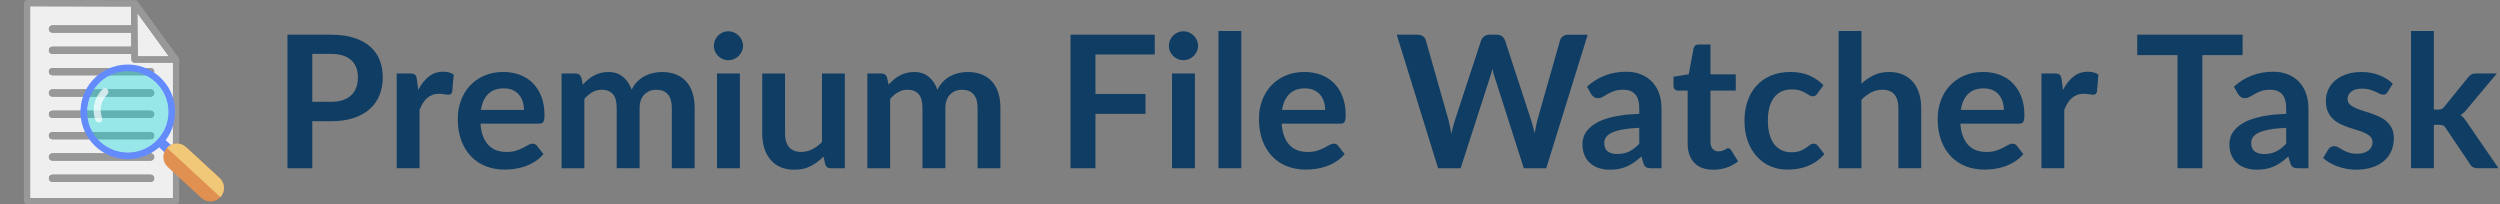
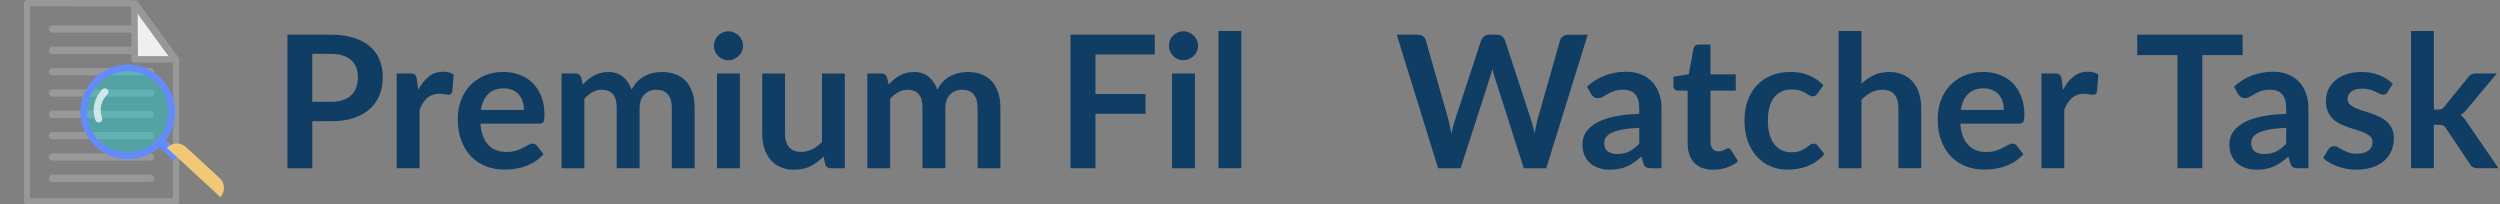
<svg xmlns="http://www.w3.org/2000/svg" id="a" width="220.242" height="18" viewBox="0 0 220.242 18">
  <rect x="0" y="0" width="220.242" height="18" fill="#808080" stroke="none" />
  <g>
    <path d="m29.148,3.057c.786,0,1.467.092,2.042.277s1.05.442,1.424.773c.374.331.652.727.834,1.188s.273.965.273,1.513c0,.569-.095,1.092-.284,1.566-.19.475-.476.883-.855,1.224-.38.342-.856.607-1.428.798-.572.19-1.241.284-2.006.284h-1.636v4.142h-2.188V3.057h3.824Zm0,5.915c.401,0,.751-.05,1.05-.151.298-.1.546-.244.744-.431s.346-.415.443-.684.146-.568.146-.899c0-.315-.049-.599-.146-.855-.098-.255-.244-.472-.44-.651-.195-.179-.442-.316-.74-.411-.299-.095-.651-.143-1.058-.143h-1.636v4.223h1.636Z" fill="#0f3d63" />
    <path d="m36.844,7.922c.261-.499.57-.891.928-1.176.358-.285.781-.427,1.27-.427.385,0,.694.085.928.252l-.131,1.505c-.026.098-.066.167-.117.207-.052.041-.121.061-.208.061-.081,0-.202-.013-.362-.041-.16-.027-.315-.041-.468-.041-.222,0-.42.032-.594.098-.174.065-.329.159-.468.281-.139.122-.261.27-.366.442-.105.174-.205.372-.297.594v5.143h-2.01V6.474h1.18c.206,0,.35.037.432.11.081.073.136.205.162.395l.122.944Z" fill="#0f3d63" />
    <path d="m42.328,10.899c.032.429.108.799.228,1.11.119.312.276.57.472.773s.428.355.696.456c.268.1.565.15.891.15s.606-.038.842-.114.442-.16.618-.252c.177-.093.331-.177.464-.253.133-.075.262-.113.387-.113.168,0,.293.062.374.186l.578.732c-.223.261-.473.479-.749.655-.276.177-.565.317-.866.423-.301.106-.607.181-.92.224-.311.044-.614.065-.906.065-.581,0-1.121-.097-1.619-.289-.5-.192-.934-.477-1.302-.855-.369-.377-.659-.843-.871-1.399-.212-.556-.317-1.199-.317-1.932,0-.57.093-1.105.276-1.607.185-.501.449-.938.794-1.31.344-.372.765-.666,1.261-.883s1.057-.326,1.681-.326c.525,0,1.011.085,1.456.252.444.168.827.414,1.147.736.319.323.57.719.752,1.188s.273,1.004.273,1.606c0,.304-.032.508-.098.614-.065.105-.19.158-.374.158h-5.166Zm3.832-1.212c0-.261-.037-.506-.11-.736-.073-.231-.183-.433-.329-.606-.146-.173-.332-.31-.558-.411-.225-.101-.486-.15-.785-.15-.58,0-1.037.166-1.371.496-.333.331-.546.8-.639,1.407h3.792Z" fill="#0f3d63" />
    <path d="m49.472,14.821V6.474h1.228c.26,0,.431.122.513.366l.13.618c.146-.163.3-.312.46-.447.159-.136.33-.252.513-.35.182-.098.377-.175.585-.232.209-.057.439-.085.688-.085.526,0,.959.143,1.298.427s.593.663.761,1.135c.131-.277.293-.514.488-.712.195-.198.409-.359.643-.484.233-.124.481-.217.745-.276.263-.06.527-.09.793-.09.461,0,.87.071,1.228.212s.659.347.903.618.43.602.558.993c.127.391.19.837.19,1.342v5.312h-2.01v-5.312c0-.531-.116-.932-.35-1.2s-.575-.402-1.025-.402c-.206,0-.398.035-.573.105-.177.071-.331.172-.464.305s-.237.3-.314.5c-.075.2-.113.431-.113.691v5.312h-2.018v-5.312c0-.559-.113-.965-.338-1.22-.226-.255-.555-.382-.988-.382-.293,0-.566.072-.818.215-.252.144-.486.34-.703.59v6.11h-2.01Z" fill="#0f3d63" />
    <path d="m65.459,4.042c0,.173-.035.336-.106.488-.07.152-.164.285-.28.399s-.254.205-.411.273-.325.102-.504.102c-.174,0-.338-.034-.492-.102-.155-.068-.289-.159-.403-.273-.113-.114-.204-.247-.273-.399-.067-.151-.102-.315-.102-.488,0-.179.034-.347.102-.504.068-.157.159-.293.273-.407.114-.114.248-.205.403-.273.154-.068.318-.102.492-.102.179,0,.347.034.504.102s.295.159.411.273c.116.114.21.25.28.407.071.157.106.325.106.504Zm-.276,2.433v8.347h-2.019V6.474h2.019Z" fill="#0f3d63" />
    <path d="m74.425,6.474v8.347h-1.228c-.267,0-.435-.122-.505-.366l-.139-.667c-.341.347-.719.628-1.131.842-.412.215-.897.321-1.456.321-.456,0-.858-.077-1.208-.231s-.644-.373-.883-.655c-.239-.282-.419-.617-.541-1.005s-.184-.815-.184-1.281v-5.304h2.01v5.304c0,.51.118.904.354,1.184.235.279.59.419,1.062.419.347,0,.673-.077.977-.231s.591-.367.862-.639v-6.037h2.01Z" fill="#0f3d63" />
    <path d="m76.41,14.821V6.474h1.228c.26,0,.431.122.513.366l.13.618c.146-.163.3-.312.46-.447.159-.136.33-.252.513-.35.182-.098.377-.175.585-.232.209-.057.439-.085.688-.085.526,0,.959.143,1.298.427s.593.663.761,1.135c.131-.277.293-.514.488-.712.195-.198.409-.359.643-.484.233-.124.481-.217.745-.276.263-.06.527-.09.793-.09.461,0,.87.071,1.228.212s.659.347.903.618.43.602.558.993c.127.391.19.837.19,1.342v5.312h-2.01v-5.312c0-.531-.116-.932-.35-1.2s-.575-.402-1.025-.402c-.206,0-.398.035-.573.105-.177.071-.331.172-.464.305s-.237.3-.314.5c-.075.2-.113.431-.113.691v5.312h-2.018v-5.312c0-.559-.113-.965-.338-1.22-.226-.255-.555-.382-.988-.382-.293,0-.566.072-.818.215-.252.144-.486.34-.703.59v6.11h-2.01Z" fill="#0f3d63" />
    <path d="m96.506,4.798v3.482h4.41v1.749h-4.41v4.792h-2.196V3.057h7.42v1.741h-5.224Z" fill="#0f3d63" />
    <path d="m105.546,4.042c0,.173-.036.336-.106.488-.07.152-.164.285-.28.399-.117.114-.254.205-.411.273s-.325.102-.504.102c-.174,0-.338-.034-.493-.102-.154-.068-.288-.159-.402-.273s-.205-.247-.273-.399c-.068-.151-.102-.315-.102-.488,0-.179.033-.347.102-.504.067-.157.158-.293.273-.407.114-.114.248-.205.402-.273.155-.068.319-.102.493-.102.179,0,.347.034.504.102s.294.159.411.273c.116.114.21.25.28.407s.106.325.106.504Zm-.277,2.433v8.347h-2.018V6.474h2.018Z" fill="#0f3d63" />
    <path d="m109.353,2.731v12.09h-2.01V2.731h2.01Z" fill="#0f3d63" />
-     <path d="m112.908,10.899c.033.429.108.799.229,1.11.119.312.276.57.472.773s.427.355.695.456c.269.1.565.15.892.15.325,0,.606-.038.842-.114.235-.076.441-.16.618-.252.176-.093.331-.177.464-.253.133-.075.262-.113.387-.113.168,0,.293.062.374.186l.577.732c-.222.261-.472.479-.748.655-.276.177-.565.317-.866.423-.302.106-.607.181-.92.224-.311.044-.614.065-.907.065-.58,0-1.12-.097-1.619-.289s-.933-.477-1.302-.855c-.369-.377-.659-.843-.87-1.399-.212-.556-.317-1.199-.317-1.932,0-.57.092-1.105.276-1.607s.449-.938.793-1.31c.345-.372.766-.666,1.262-.883s1.056-.326,1.68-.326c.526,0,1.012.085,1.457.252.444.168.827.414,1.147.736.32.323.571.719.753,1.188s.273,1.004.273,1.606c0,.304-.032.508-.098.614-.065.105-.19.158-.374.158h-5.167Zm3.833-1.212c0-.261-.037-.506-.11-.736-.073-.231-.183-.433-.329-.606-.146-.173-.333-.31-.558-.411-.226-.101-.487-.15-.785-.15-.58,0-1.037.166-1.371.496-.334.331-.547.8-.639,1.407h3.792Z" fill="#0f3d63" />
    <path d="m139.872,3.057l-3.653,11.765h-1.977l-2.571-8.038c-.07-.195-.136-.434-.195-.716-.032.136-.065.263-.098.382s-.067.231-.105.334l-2.596,8.038h-1.985l-3.644-11.765h1.83c.19,0,.349.045.477.134.127.09.213.21.256.362l2.002,7.038c.043.173.085.361.126.565.04.203.082.416.126.639.043-.229.091-.442.143-.643.051-.201.106-.389.166-.561l2.312-7.038c.043-.125.128-.239.256-.342.127-.103.283-.155.468-.155h.643c.19,0,.345.046.464.139s.209.211.269.358l2.303,7.038c.114.336.217.724.309,1.163.071-.429.149-.816.236-1.163l2.002-7.038c.032-.136.115-.252.248-.35s.291-.146.476-.146h1.717Z" fill="#0f3d63" />
    <path d="m139.807,7.638c.961-.879,2.116-1.318,3.467-1.318.488,0,.925.08,1.31.24s.711.382.977.667.468.625.606,1.021c.138.396.207.83.207,1.301v5.272h-.911c-.19,0-.337-.028-.44-.085-.103-.058-.185-.173-.244-.347l-.179-.602c-.212.19-.418.356-.618.5-.201.144-.41.265-.627.362s-.449.172-.695.224c-.247.052-.519.077-.818.077-.352,0-.678-.047-.976-.142-.299-.096-.557-.237-.773-.428-.217-.19-.385-.426-.504-.708-.12-.281-.18-.61-.18-.984,0-.211.035-.422.106-.631.07-.208.185-.407.346-.598.159-.19.367-.369.622-.537s.568-.315.94-.44c.372-.124.805-.227,1.298-.305.493-.079,1.058-.126,1.692-.143v-.488c0-.558-.119-.972-.358-1.24-.238-.269-.583-.402-1.033-.402-.325,0-.595.038-.81.114-.214.076-.402.161-.565.256-.162.095-.31.18-.443.256-.133.076-.28.114-.443.114-.141,0-.26-.037-.357-.11s-.177-.159-.236-.256l-.358-.643Zm4.606,3.62c-.58.027-1.068.077-1.465.15-.396.073-.713.167-.951.28-.239.114-.41.247-.513.399-.103.151-.155.317-.155.496,0,.352.104.605.314.757.209.151.481.228.818.228.412,0,.769-.074,1.069-.224s.596-.376.883-.68v-1.407Z" fill="#0f3d63" />
    <path d="m150.93,14.951c-.728,0-1.284-.204-1.672-.614-.388-.409-.582-.975-.582-1.696v-4.661h-.855c-.108,0-.2-.036-.276-.106s-.114-.176-.114-.317v-.797l1.343-.22.423-2.278c.027-.109.079-.193.154-.252.076-.06.174-.089.293-.089h1.042v2.628h2.229v1.432h-2.229v4.523c0,.26.064.463.191.609.127.146.302.22.524.22.125,0,.23-.015.314-.044.084-.03.157-.061.22-.094.062-.033.118-.065.167-.094.049-.03.097-.045.145-.045.06,0,.109.015.146.045.038.029.079.074.122.134l.603.977c-.293.244-.629.429-1.009.554-.38.124-.773.186-1.18.186Z" fill="#0f3d63" />
    <path d="m160.115,8.24c-.06.076-.118.136-.175.179-.057.043-.14.065-.248.065-.103,0-.203-.031-.301-.094s-.215-.133-.351-.211-.297-.149-.483-.211c-.188-.062-.419-.094-.696-.094-.352,0-.661.064-.928.191-.266.128-.486.311-.663.549-.176.239-.308.528-.395.866-.087.34-.13.724-.13,1.151,0,.445.048.841.143,1.188.095.347.231.639.411.874.179.236.396.415.65.537s.542.184.862.184.579-.04.777-.118c.198-.079.364-.166.5-.261s.254-.182.354-.26c.1-.079.213-.118.337-.118.163,0,.285.062.366.186l.578.732c-.223.261-.464.479-.725.655-.26.177-.53.317-.81.423-.279.106-.566.181-.862.224-.296.044-.59.065-.883.065-.515,0-1-.097-1.456-.289s-.855-.473-1.196-.842-.611-.82-.81-1.355-.297-1.144-.297-1.827c0-.612.088-1.181.265-1.704.176-.523.435-.977.777-1.359s.765-.682,1.269-.899c.505-.217,1.085-.326,1.741-.326.624,0,1.171.101,1.64.301s.891.488,1.266.862l-.529.732Z" fill="#0f3d63" />
    <path d="m163.988,7.369c.326-.304.684-.551,1.074-.741.391-.19.849-.285,1.375-.285.456,0,.859.078,1.212.232.352.155.647.372.883.651.236.279.415.613.537,1.001s.184.815.184,1.281v5.312h-2.01v-5.312c0-.509-.117-.904-.35-1.184-.233-.279-.589-.419-1.066-.419-.347,0-.673.079-.977.236s-.591.372-.862.643v6.037h-2.01V2.731h2.01v4.638Z" fill="#0f3d63" />
    <path d="m172.701,10.899c.033.429.108.799.229,1.11.119.312.276.57.472.773s.427.355.695.456c.269.1.565.15.892.15.325,0,.606-.038.842-.114.235-.076.441-.16.618-.252.176-.093.331-.177.464-.253.133-.075.262-.113.387-.113.168,0,.293.062.374.186l.577.732c-.222.261-.472.479-.748.655-.276.177-.565.317-.866.423-.302.106-.607.181-.92.224-.311.044-.614.065-.907.065-.58,0-1.12-.097-1.619-.289s-.933-.477-1.302-.855c-.369-.377-.659-.843-.87-1.399-.212-.556-.317-1.199-.317-1.932,0-.57.092-1.105.276-1.607s.449-.938.793-1.31c.345-.372.766-.666,1.262-.883s1.056-.326,1.68-.326c.526,0,1.012.085,1.457.252.444.168.827.414,1.147.736.32.323.571.719.753,1.188s.273,1.004.273,1.606c0,.304-.032.508-.098.614-.065.105-.19.158-.374.158h-5.167Zm3.833-1.212c0-.261-.037-.506-.11-.736-.073-.231-.183-.433-.329-.606-.146-.173-.333-.31-.558-.411-.226-.101-.487-.15-.785-.15-.58,0-1.037.166-1.371.496-.334.331-.547.8-.639,1.407h3.792Z" fill="#0f3d63" />
    <path d="m181.741,7.922c.26-.499.569-.891.927-1.176.358-.285.781-.427,1.27-.427.385,0,.694.085.928.252l-.13,1.505c-.027.098-.066.167-.118.207-.052.041-.121.061-.208.061-.081,0-.202-.013-.361-.041-.16-.027-.316-.041-.468-.041-.223,0-.421.032-.595.098-.173.065-.329.159-.468.281-.138.122-.26.27-.366.442-.105.174-.204.372-.297.594v5.143h-2.01V6.474h1.18c.207,0,.351.037.432.11s.136.205.163.395l.122.944Z" fill="#0f3d63" />
    <path d="m197.566,4.855h-3.547v9.966h-2.189V4.855h-3.547v-1.798h9.283v1.798Z" fill="#0f3d63" />
    <path d="m196.8,7.638c.961-.879,2.116-1.318,3.467-1.318.488,0,.925.08,1.31.24s.711.382.977.667.468.625.606,1.021c.138.396.207.83.207,1.301v5.272h-.911c-.19,0-.337-.028-.44-.085-.103-.058-.185-.173-.244-.347l-.179-.602c-.212.19-.418.356-.618.5-.201.144-.41.265-.627.362s-.449.172-.695.224c-.247.052-.519.077-.818.077-.352,0-.678-.047-.976-.142-.299-.096-.557-.237-.773-.428-.217-.19-.385-.426-.504-.708-.12-.281-.18-.61-.18-.984,0-.211.035-.422.106-.631.07-.208.185-.407.346-.598.159-.19.367-.369.622-.537s.568-.315.94-.44c.372-.124.805-.227,1.298-.305.493-.079,1.058-.126,1.692-.143v-.488c0-.558-.119-.972-.358-1.24-.238-.269-.583-.402-1.033-.402-.325,0-.595.038-.81.114-.214.076-.402.161-.565.256-.162.095-.31.18-.443.256-.133.076-.28.114-.443.114-.141,0-.26-.037-.357-.11s-.177-.159-.236-.256l-.358-.643Zm4.606,3.62c-.58.027-1.068.077-1.465.15-.396.073-.713.167-.951.28-.239.114-.41.247-.513.399-.103.151-.155.317-.155.496,0,.352.104.605.314.757.209.151.481.228.818.228.412,0,.769-.074,1.069-.224s.596-.376.883-.68v-1.407Z" fill="#0f3d63" />
    <path d="m210.348,8.101c-.055.087-.111.148-.171.183-.06.036-.136.053-.228.053-.098,0-.202-.027-.314-.082s-.24-.115-.387-.183-.314-.129-.5-.183c-.188-.054-.408-.081-.663-.081-.397,0-.707.084-.932.252-.226.169-.338.388-.338.659,0,.179.059.329.175.451.117.122.272.229.464.321s.411.175.655.248.492.153.744.24.5.185.744.297.463.252.655.423.347.376.464.614c.116.239.175.526.175.862,0,.401-.072.771-.216,1.111-.144.339-.356.632-.639.878-.282.247-.63.44-1.045.578-.415.138-.894.207-1.437.207-.287,0-.568-.025-.842-.077-.274-.052-.537-.123-.789-.216-.252-.092-.485-.2-.7-.325-.214-.125-.402-.26-.565-.406l.464-.766c.06-.092.13-.162.212-.211.081-.049.185-.073.309-.073.125,0,.243.035.354.105s.24.146.387.228c.145.082.318.158.517.229.197.07.448.105.752.105.239,0,.443-.028.614-.086.171-.057.312-.131.423-.224.111-.092.193-.199.244-.321.052-.122.078-.248.078-.378,0-.195-.059-.355-.176-.48-.116-.124-.271-.232-.463-.325-.193-.092-.413-.175-.659-.248-.247-.073-.499-.153-.757-.24s-.51-.189-.757-.305c-.247-.117-.467-.265-.659-.443-.192-.18-.347-.399-.464-.659-.116-.261-.175-.575-.175-.943,0-.342.068-.667.203-.977.136-.309.335-.579.599-.81.263-.231.591-.415.984-.553s.848-.207,1.362-.207c.575,0,1.099.095,1.57.285.473.19.865.44,1.18.749l-.455.724Z" fill="#0f3d63" />
    <path d="m214.415,2.731v6.924h.375c.135,0,.242-.018.321-.053.078-.035.158-.107.239-.217l2.075-2.562c.087-.114.183-.2.289-.26.105-.06.242-.089.41-.089h1.839l-2.595,3.099c-.185.244-.386.432-.603.561.114.081.216.177.306.285.089.108.175.225.256.35l2.782,4.052h-1.815c-.157,0-.293-.025-.406-.077-.114-.052-.209-.145-.285-.281l-2.132-3.165c-.075-.124-.154-.206-.235-.243-.082-.038-.204-.058-.366-.058h-.456v3.824h-2.01V2.731h2.01Z" fill="#0f3d63" />
  </g>
  <g id="b">
    <polygon points="13.38 2.907 13.363 2.883 13.345 2.86 12.892 2.237 12.872 2.21 12.852 2.182 12.097 1.144 12.105 2.182 12.105 2.21 12.106 2.237 12.111 2.875 12.111 2.902 12.111 2.929 12.121 4.061 12.121 4.088 12.121 4.116 12.127 4.753 12.127 4.781 12.127 4.808 12.129 4.969 14.881 4.969 13.38 2.907" fill="#efefef" />
    <g>
-       <path d="m11.857,5.516c-.15,0-.272-.121-.273-.271l-.004-.437v-.027s-0-.027-0-.027h-6.961c-.176,0-.319-.143-.319-.319,0-.176.143-.319.319-.319h6.956v-.027s-0-.027-0-.027l-.009-1.132-0-.027v-.027h-6.946c-.176,0-.319-.143-.319-.319,0-.176.143-.319.319-.319h6.94l-0-.027-0-.027-.013-1.616-8.892-.019v16.906h12.584V5.516h-3.38Zm-7.238.479h8.652c.176,0,.319.143.319.319,0,.176-.143.319-.319.319H4.619c-.176,0-.319-.143-.319-.319,0-.176.143-.319.319-.319Zm8.652,10.032H4.619c-.176,0-.319-.143-.319-.319,0-.176.143-.319.319-.319h8.652c.176,0,.319.143.319.319,0,.176-.143.319-.319.319ZM4.619,7.873h8.652c.176,0,.319.143.319.319s-.143.319-.319.319H4.619c-.176,0-.319-.143-.319-.319s.143-.319.319-.319Zm0,1.879h8.652c.176,0,.319.143.319.319s-.143.319-.319.319H4.619c-.176,0-.319-.143-.319-.319s.143-.319.319-.319Zm0,1.879h8.652c.176,0,.319.143.319.319s-.143.319-.319.319H4.619c-.176,0-.319-.143-.319-.319s.143-.319.319-.319Zm0,1.879h8.652c.176,0,.319.143.319.319,0,.176-.143.319-.319.319H4.619c-.176,0-.319-.143-.319-.319,0-.176.143-.319.319-.319Z" fill="#efefef" />
      <g>
        <path d="m4.3,6.313c0,.176.143.319.319.319h8.652c.176,0,.319-.143.319-.319,0-.176-.143-.319-.319-.319H4.619c-.176,0-.319.143-.319.319Z" fill="#989898" />
        <path d="m13.271,7.873H4.619c-.176,0-.319.143-.319.319s.143.319.319.319h8.652c.176,0,.319-.143.319-.319s-.143-.319-.319-.319Z" fill="#989898" />
        <path d="m13.271,9.752H4.619c-.176,0-.319.143-.319.319s.143.319.319.319h8.652c.176,0,.319-.143.319-.319s-.143-.319-.319-.319Z" fill="#989898" />
        <path d="m13.271,11.631H4.619c-.176,0-.319.143-.319.319s.143.319.319.319h8.652c.176,0,.319-.143.319-.319s-.143-.319-.319-.319Z" fill="#989898" />
        <path d="m13.271,13.51H4.619c-.176,0-.319.143-.319.319,0,.176.143.319.319.319h8.652c.176,0,.319-.143.319-.319,0-.176-.143-.319-.319-.319Z" fill="#989898" />
        <path d="m13.271,15.389H4.619c-.176,0-.319.143-.319.319,0,.176.143.319.319.319h8.652c.176,0,.319-.143.319-.319,0-.176-.143-.319-.319-.319Z" fill="#989898" />
        <path d="m15.732,5.082L12.13.133c-.051-.07-.133-.112-.221-.112l-9.529-.021c-.07,0-.142.029-.194.08-.051.051-.08.121-.08.194v17.453c0,.151.122.273.273.273h13.131c.151,0,.273-.122.273-.273V5.243c0-.058-.018-.114-.052-.161Zm-2.879-2.899l.02.027.02.027.453.623.017.024.017.024,1.501,2.062h-2.752l-.001-.161-0-.027-0-.027-.005-.638-0-.027v-.027s-.01-1.132-.01-1.132l-0-.027v-.027s-.005-.638-.005-.638l-0-.027-0-.027-.009-1.038.756,1.038Zm2.385,15.271H2.653V.547l8.892.019.013,1.616 0.0.027 0.0.027h-6.94c-.176,0-.319.143-.319.319,0,.176.143.319.319.319h6.945v.027s0.0.027 0.0.027l.009,1.132 0.0.027v.027s-6.955,0-6.955,0c-.176,0-.319.143-.319.319,0,.176.143.319.319.319h6.961l0.0.027v.027s.004.437.004.437c.001.15.123.271.273.271h3.38v11.937Z" fill="#989898" />
      </g>
    </g>
    <g>
      <path d="m14.598,12.348c1.266-1.691,1.071-4.1-.517-5.561-1.694-1.559-4.331-1.45-5.89.244-1.559,1.694-1.45,4.331.244,5.89,1.588,1.461,4.004,1.457,5.585.056l1.271,1.17.578-.628-1.271-1.17Zm-5.762.137c-1.451-1.336-1.545-3.603-.209-5.054,1.336-1.451,3.603-1.545,5.054-.209,1.381,1.271,1.533,3.387.392,4.839l-.382.415c-1.353,1.257-3.473,1.28-4.854.009Z" fill="#638bfc" />
      <path d="m13.681,7.222c-1.451-1.336-3.718-1.242-5.054.209-1.336,1.451-1.242,3.718.209,5.054,1.451,1.336,3.718,1.242,5.054-.209,1.336-1.451,1.242-3.718-.209-5.054Z" fill="#0edbe0" opacity=".39" />
      <path d="m9.021,7.872c-1.22,1.261-.63,2.683-.604,2.742 0.0 0.0.001.001.001.002.068.155.248.227.404.161.157-.067.23-.248.165-.405-.018-.045-.448-1.111.48-2.07.09-.093.11-.227.061-.339-.016-.036-.038-.07-.068-.099-.122-.119-.318-.116-.437.007Z" fill="#fff" opacity=".7" />
-       <path d="m19.348,15.684c.481.443.513,1.199.07,1.681h0c-.443.481-1.199.513-1.681.07l-2.962-2.726c-.481-.443-.513-1.199-.07-1.681h0c.443-.481,1.199-.513,1.681-.07l2.962,2.726Z" fill="#e09050" />
      <path d="m14.705,13.027l4.712,4.338c.443-.481.412-1.238-.07-1.681l-2.962-2.726c-.481-.443-1.238-.412-1.681.07Z" fill="#f0c878" />
    </g>
  </g>
</svg>